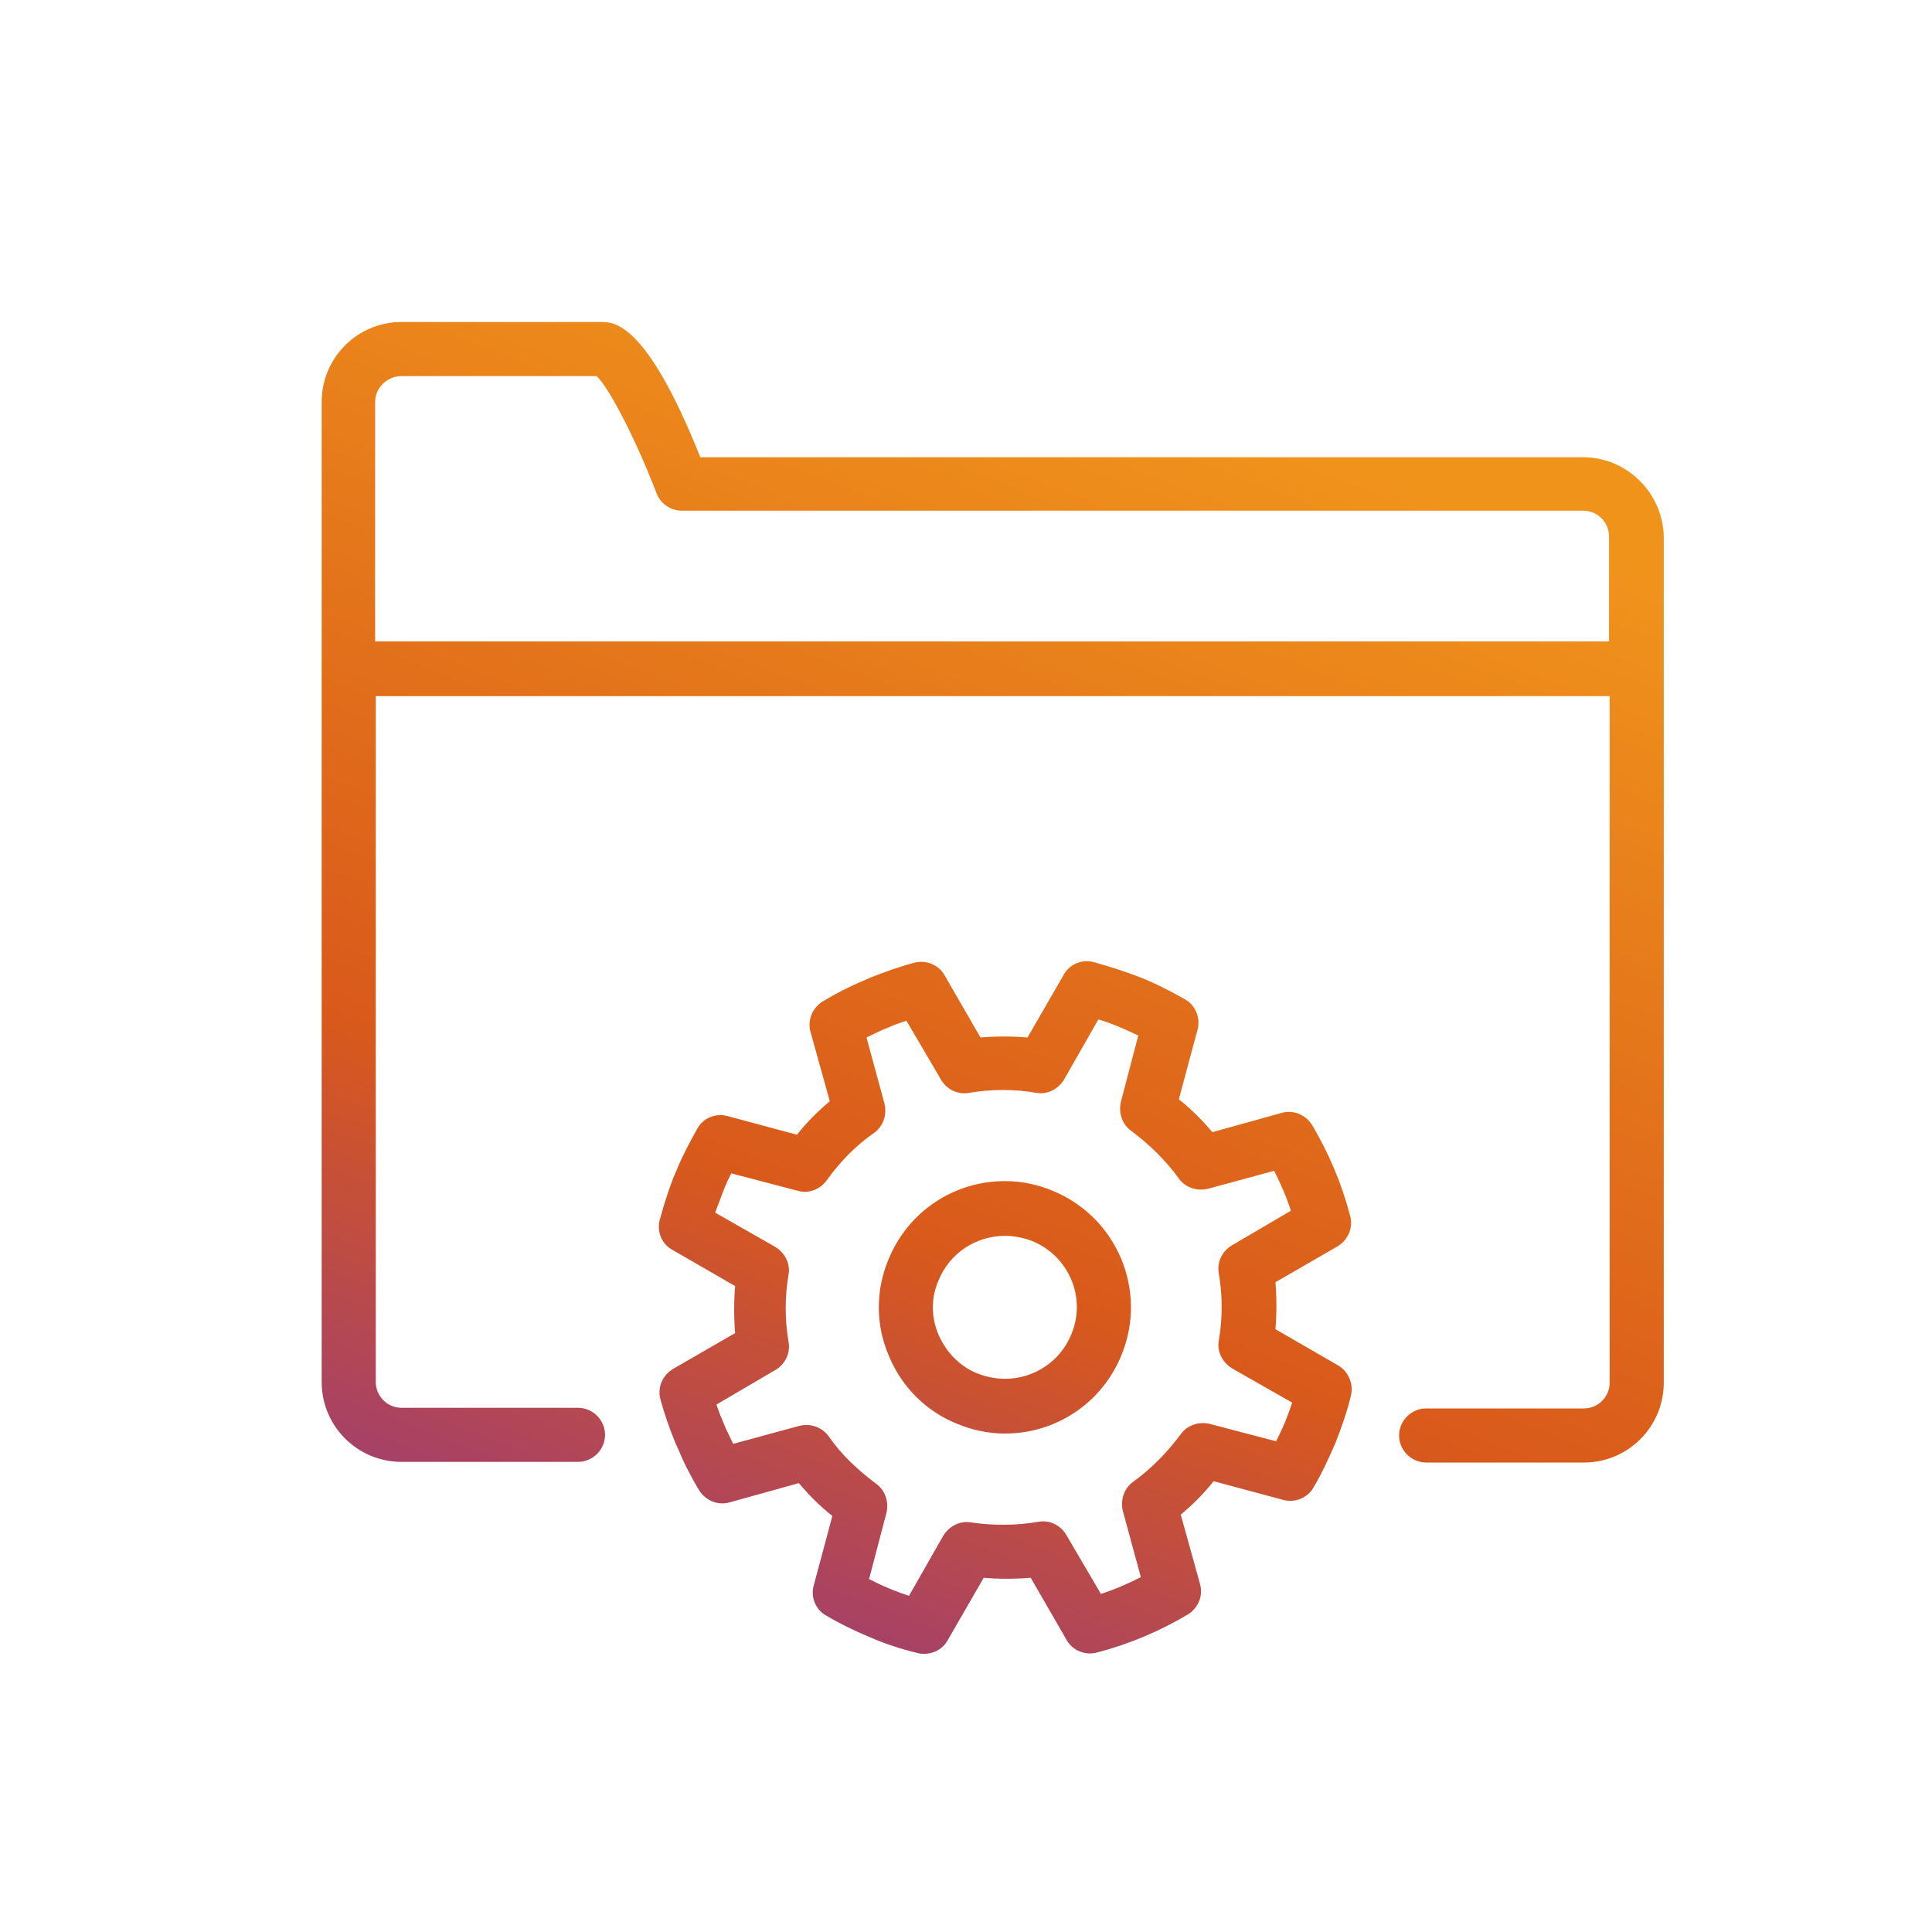
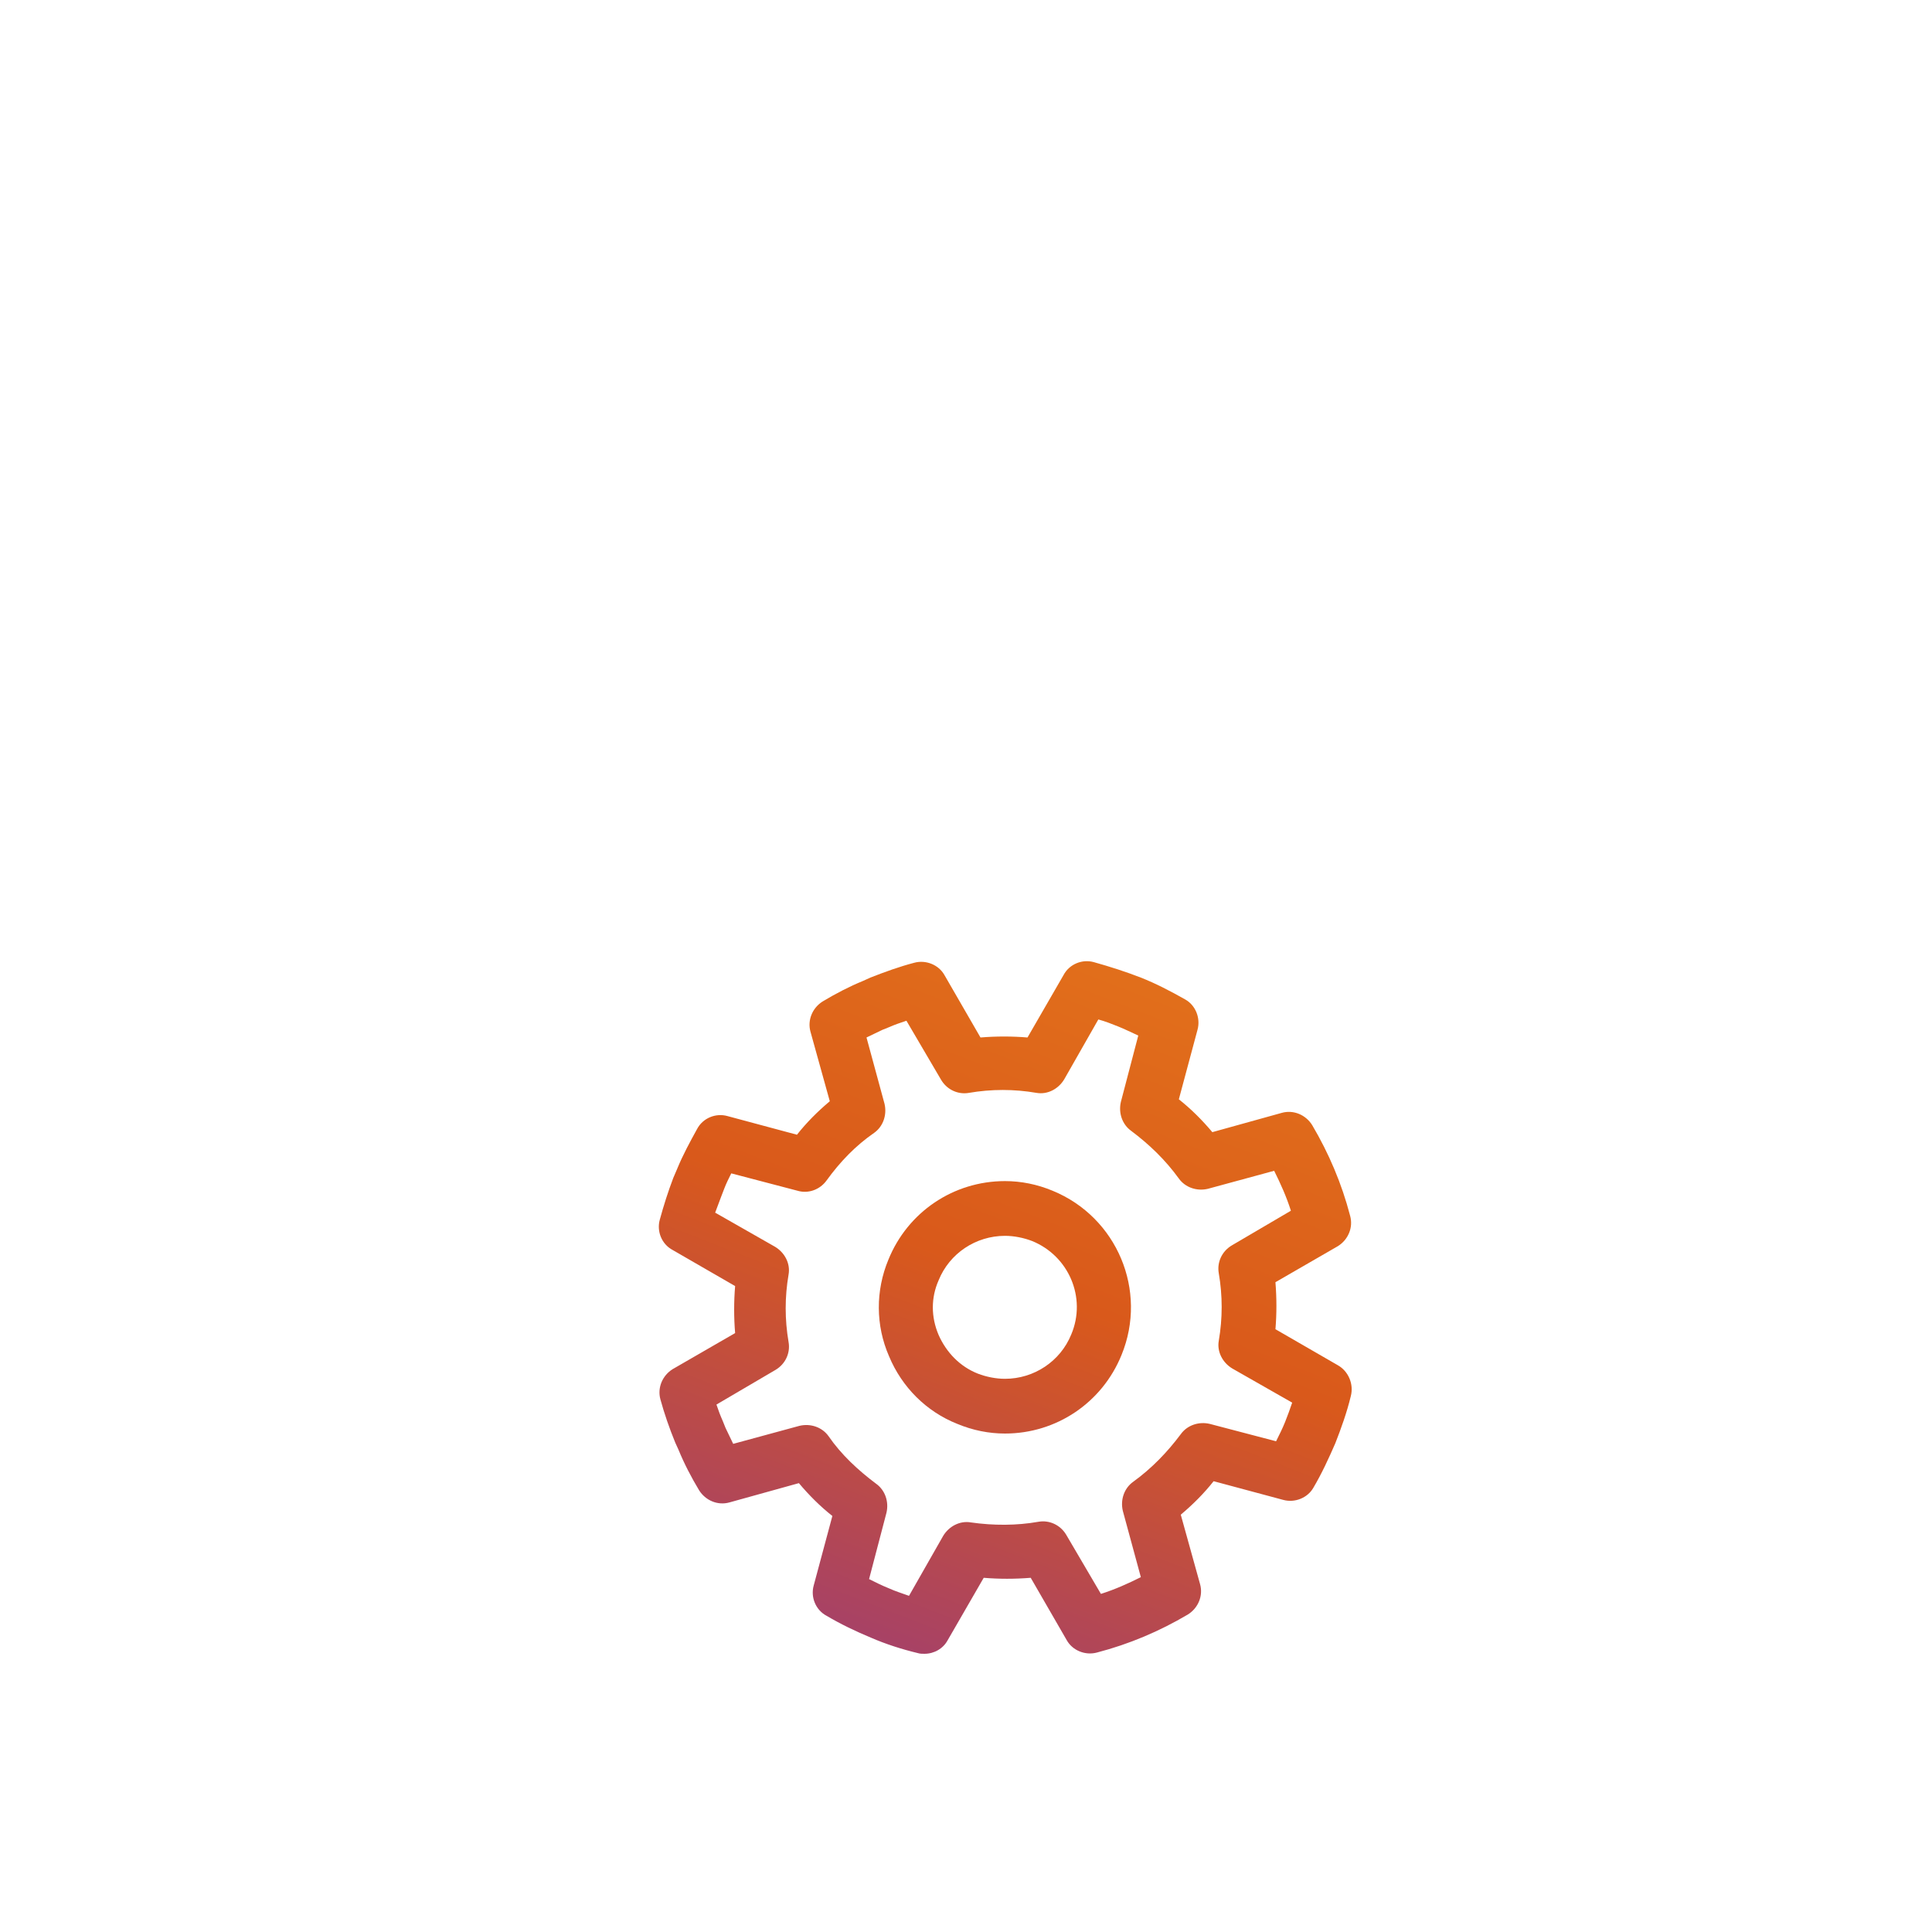
<svg xmlns="http://www.w3.org/2000/svg" width="48" height="48" viewBox="0 0 48 48" fill="none">
-   <path d="M39.336 11.36H17.4C16.056 8 15.256 8 14.936 8H9.976C8.872 8 7.992 8.896 7.992 9.984V34.336C7.992 35.44 8.888 36.32 9.976 36.32H14.36C14.728 36.32 15.032 36.016 15.032 35.648C15.032 35.28 14.728 34.976 14.36 34.976H9.976C9.624 34.976 9.336 34.688 9.336 34.336V17.296H39.992V34.352C39.992 34.704 39.704 34.992 39.352 34.992H35.432C35.064 34.992 34.76 35.296 34.76 35.664C34.76 36.032 35.064 36.336 35.432 36.336H39.352C40.456 36.336 41.336 35.44 41.336 34.352V13.344C41.32 12.256 40.424 11.36 39.336 11.36ZM9.976 9.344H14.824C15.144 9.648 15.816 10.96 16.312 12.256C16.408 12.512 16.664 12.688 16.936 12.688H39.336C39.688 12.688 39.976 12.976 39.976 13.328V15.936H9.32V9.984C9.32 9.648 9.608 9.344 9.976 9.344Z" fill="url(#paint0_linear_3077_619)" />
  <path d="M26.152 29.584C25.768 29.424 25.368 29.344 24.968 29.344C23.688 29.344 22.552 30.112 22.072 31.296C21.752 32.064 21.752 32.928 22.088 33.696C22.408 34.464 23.016 35.072 23.784 35.376C24.168 35.536 24.568 35.616 24.968 35.616C26.248 35.616 27.384 34.848 27.864 33.664C28.52 32.064 27.752 30.24 26.152 29.584ZM26.616 33.152C26.344 33.824 25.688 34.256 24.968 34.256C24.744 34.256 24.504 34.208 24.296 34.128C23.848 33.952 23.512 33.6 23.32 33.168C23.128 32.72 23.128 32.24 23.32 31.808C23.592 31.136 24.248 30.704 24.968 30.704C25.192 30.704 25.432 30.752 25.64 30.832C26.552 31.2 27 32.24 26.616 33.152Z" fill="url(#paint1_linear_3077_619)" />
  <path d="M33.24 33.92L31.688 33.024C31.72 32.64 31.72 32.256 31.688 31.856L33.24 30.96C33.496 30.8 33.624 30.496 33.544 30.208C33.336 29.408 33.016 28.656 32.6 27.952C32.44 27.696 32.136 27.568 31.848 27.648L30.12 28.128C29.864 27.824 29.592 27.552 29.288 27.312L29.752 25.584C29.832 25.296 29.704 24.976 29.448 24.832C29.08 24.624 28.712 24.432 28.344 24.288C27.976 24.144 27.576 24.016 27.176 23.904C26.888 23.824 26.568 23.952 26.424 24.224L25.528 25.776C25.144 25.744 24.744 25.744 24.36 25.776L23.464 24.224C23.32 23.968 23 23.84 22.712 23.92C22.344 24.016 21.992 24.144 21.624 24.288L21.448 24.368C21.096 24.512 20.76 24.688 20.44 24.88C20.184 25.04 20.056 25.344 20.136 25.632L20.616 27.36C20.312 27.616 20.04 27.888 19.8 28.192L18.072 27.728C17.784 27.648 17.464 27.776 17.32 28.048C17.144 28.368 16.968 28.688 16.824 29.04L16.728 29.264C16.6 29.6 16.488 29.952 16.392 30.304C16.312 30.592 16.44 30.912 16.712 31.056L18.264 31.952C18.232 32.336 18.232 32.736 18.264 33.12L16.712 34.016C16.456 34.176 16.328 34.48 16.408 34.768C16.504 35.12 16.632 35.488 16.776 35.84L16.856 36.016C17 36.368 17.176 36.704 17.368 37.024C17.528 37.28 17.832 37.408 18.12 37.328L19.848 36.848C20.104 37.152 20.376 37.424 20.68 37.664L20.216 39.392C20.136 39.68 20.264 40 20.536 40.144C20.888 40.352 21.256 40.528 21.64 40.688C22.008 40.848 22.408 40.976 22.808 41.072C22.856 41.088 22.92 41.088 22.968 41.088C23.208 41.088 23.432 40.96 23.544 40.752L24.44 39.2C24.824 39.232 25.208 39.232 25.608 39.2L26.504 40.752C26.648 41.008 26.968 41.136 27.256 41.056C28.056 40.848 28.808 40.528 29.512 40.112C29.768 39.952 29.896 39.648 29.816 39.36L29.336 37.632C29.64 37.376 29.912 37.104 30.152 36.8L31.88 37.264C32.168 37.344 32.488 37.216 32.632 36.96C32.84 36.608 33.016 36.224 33.176 35.856C33.32 35.488 33.464 35.088 33.56 34.688C33.64 34.384 33.496 34.064 33.24 33.92ZM31.928 35.328C31.864 35.488 31.784 35.648 31.704 35.808L30.056 35.376C29.784 35.312 29.496 35.408 29.336 35.632C29 36.08 28.616 36.48 28.152 36.816C27.928 36.976 27.832 37.264 27.896 37.536L28.344 39.184C28.024 39.344 27.704 39.488 27.352 39.6L26.488 38.128C26.344 37.888 26.072 37.76 25.8 37.808C25.256 37.904 24.68 37.904 24.12 37.824C23.848 37.776 23.576 37.92 23.432 38.16L22.584 39.648C22.408 39.584 22.248 39.536 22.072 39.456C21.912 39.392 21.752 39.312 21.592 39.232L22.024 37.584C22.088 37.312 21.992 37.024 21.768 36.864C21.32 36.528 20.904 36.144 20.584 35.68C20.424 35.456 20.136 35.36 19.864 35.424L18.216 35.872C18.152 35.744 18.088 35.6 18.024 35.472L17.96 35.312C17.896 35.168 17.848 35.04 17.8 34.896L19.272 34.032C19.512 33.888 19.64 33.616 19.592 33.344C19.496 32.784 19.496 32.224 19.592 31.664C19.64 31.392 19.496 31.12 19.256 30.976L17.768 30.128C17.816 30 17.864 29.872 17.912 29.744L17.992 29.536C18.04 29.408 18.104 29.28 18.168 29.152L19.816 29.584C20.088 29.664 20.376 29.552 20.536 29.328C20.872 28.864 21.256 28.464 21.72 28.144C21.944 27.984 22.04 27.696 21.976 27.424L21.528 25.776C21.656 25.712 21.8 25.648 21.928 25.584L22.088 25.52C22.232 25.456 22.376 25.408 22.52 25.36L23.384 26.832C23.528 27.072 23.8 27.2 24.072 27.152C24.632 27.056 25.192 27.056 25.752 27.152C26.024 27.2 26.296 27.056 26.44 26.816L27.288 25.328C27.464 25.376 27.624 25.44 27.784 25.504C27.944 25.568 28.104 25.648 28.28 25.728L27.848 27.376C27.784 27.648 27.88 27.936 28.104 28.096C28.552 28.432 28.952 28.816 29.288 29.28C29.448 29.504 29.736 29.6 30.008 29.536L31.656 29.088C31.816 29.408 31.96 29.728 32.072 30.08L30.6 30.944C30.36 31.088 30.232 31.36 30.28 31.632C30.376 32.192 30.376 32.752 30.28 33.312C30.232 33.584 30.376 33.856 30.616 34L32.104 34.848C32.056 34.992 31.992 35.168 31.928 35.328Z" fill="url(#paint2_linear_3077_619)" />
  <defs>
    <linearGradient id="paint0_linear_3077_619" x1="39.773" y1="10.856" x2="25.877" y2="46.534" gradientUnits="userSpaceOnUse">
      <stop offset="0.075" stop-color="#F0931B" />
      <stop offset="0.649" stop-color="#D9591B" />
      <stop offset="1" stop-color="#933884" />
    </linearGradient>
    <linearGradient id="paint1_linear_3077_619" x1="39.773" y1="10.856" x2="25.877" y2="46.534" gradientUnits="userSpaceOnUse">
      <stop offset="0.075" stop-color="#F0931B" />
      <stop offset="0.649" stop-color="#D9591B" />
      <stop offset="1" stop-color="#933884" />
    </linearGradient>
    <linearGradient id="paint2_linear_3077_619" x1="39.773" y1="10.856" x2="25.877" y2="46.534" gradientUnits="userSpaceOnUse">
      <stop offset="0.075" stop-color="#F0931B" />
      <stop offset="0.649" stop-color="#D9591B" />
      <stop offset="1" stop-color="#933884" />
    </linearGradient>
  </defs>
</svg>